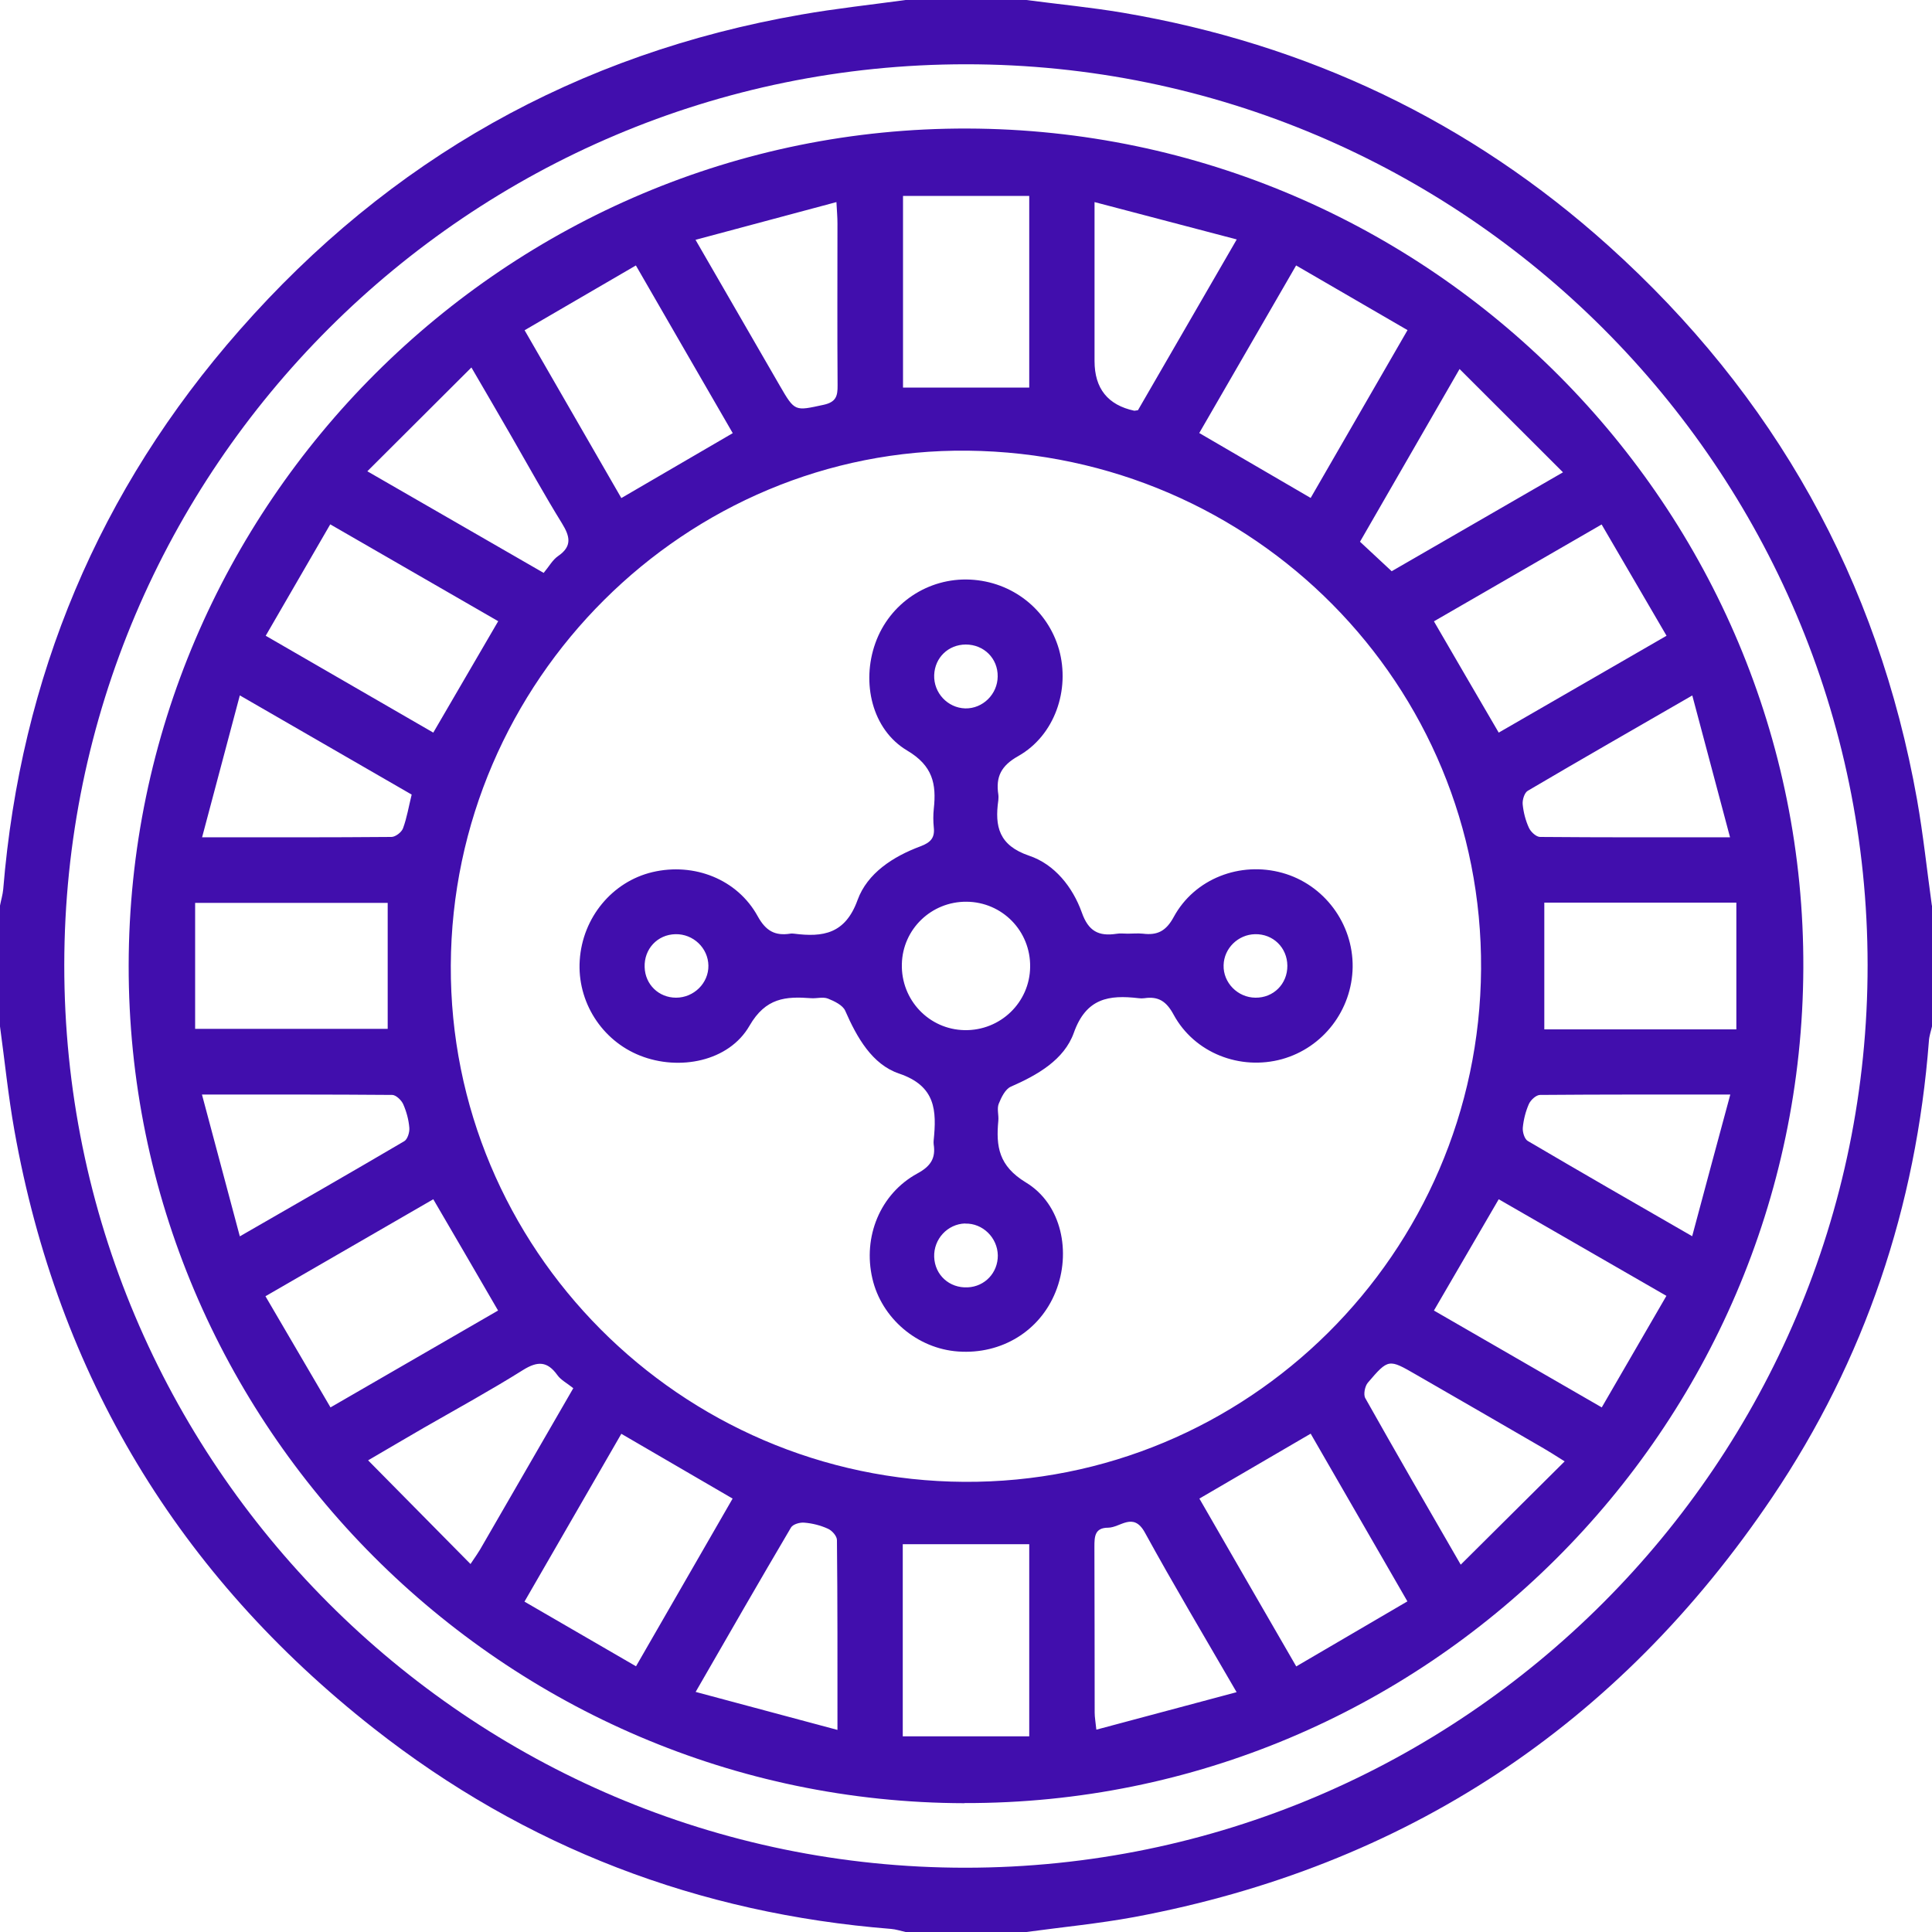
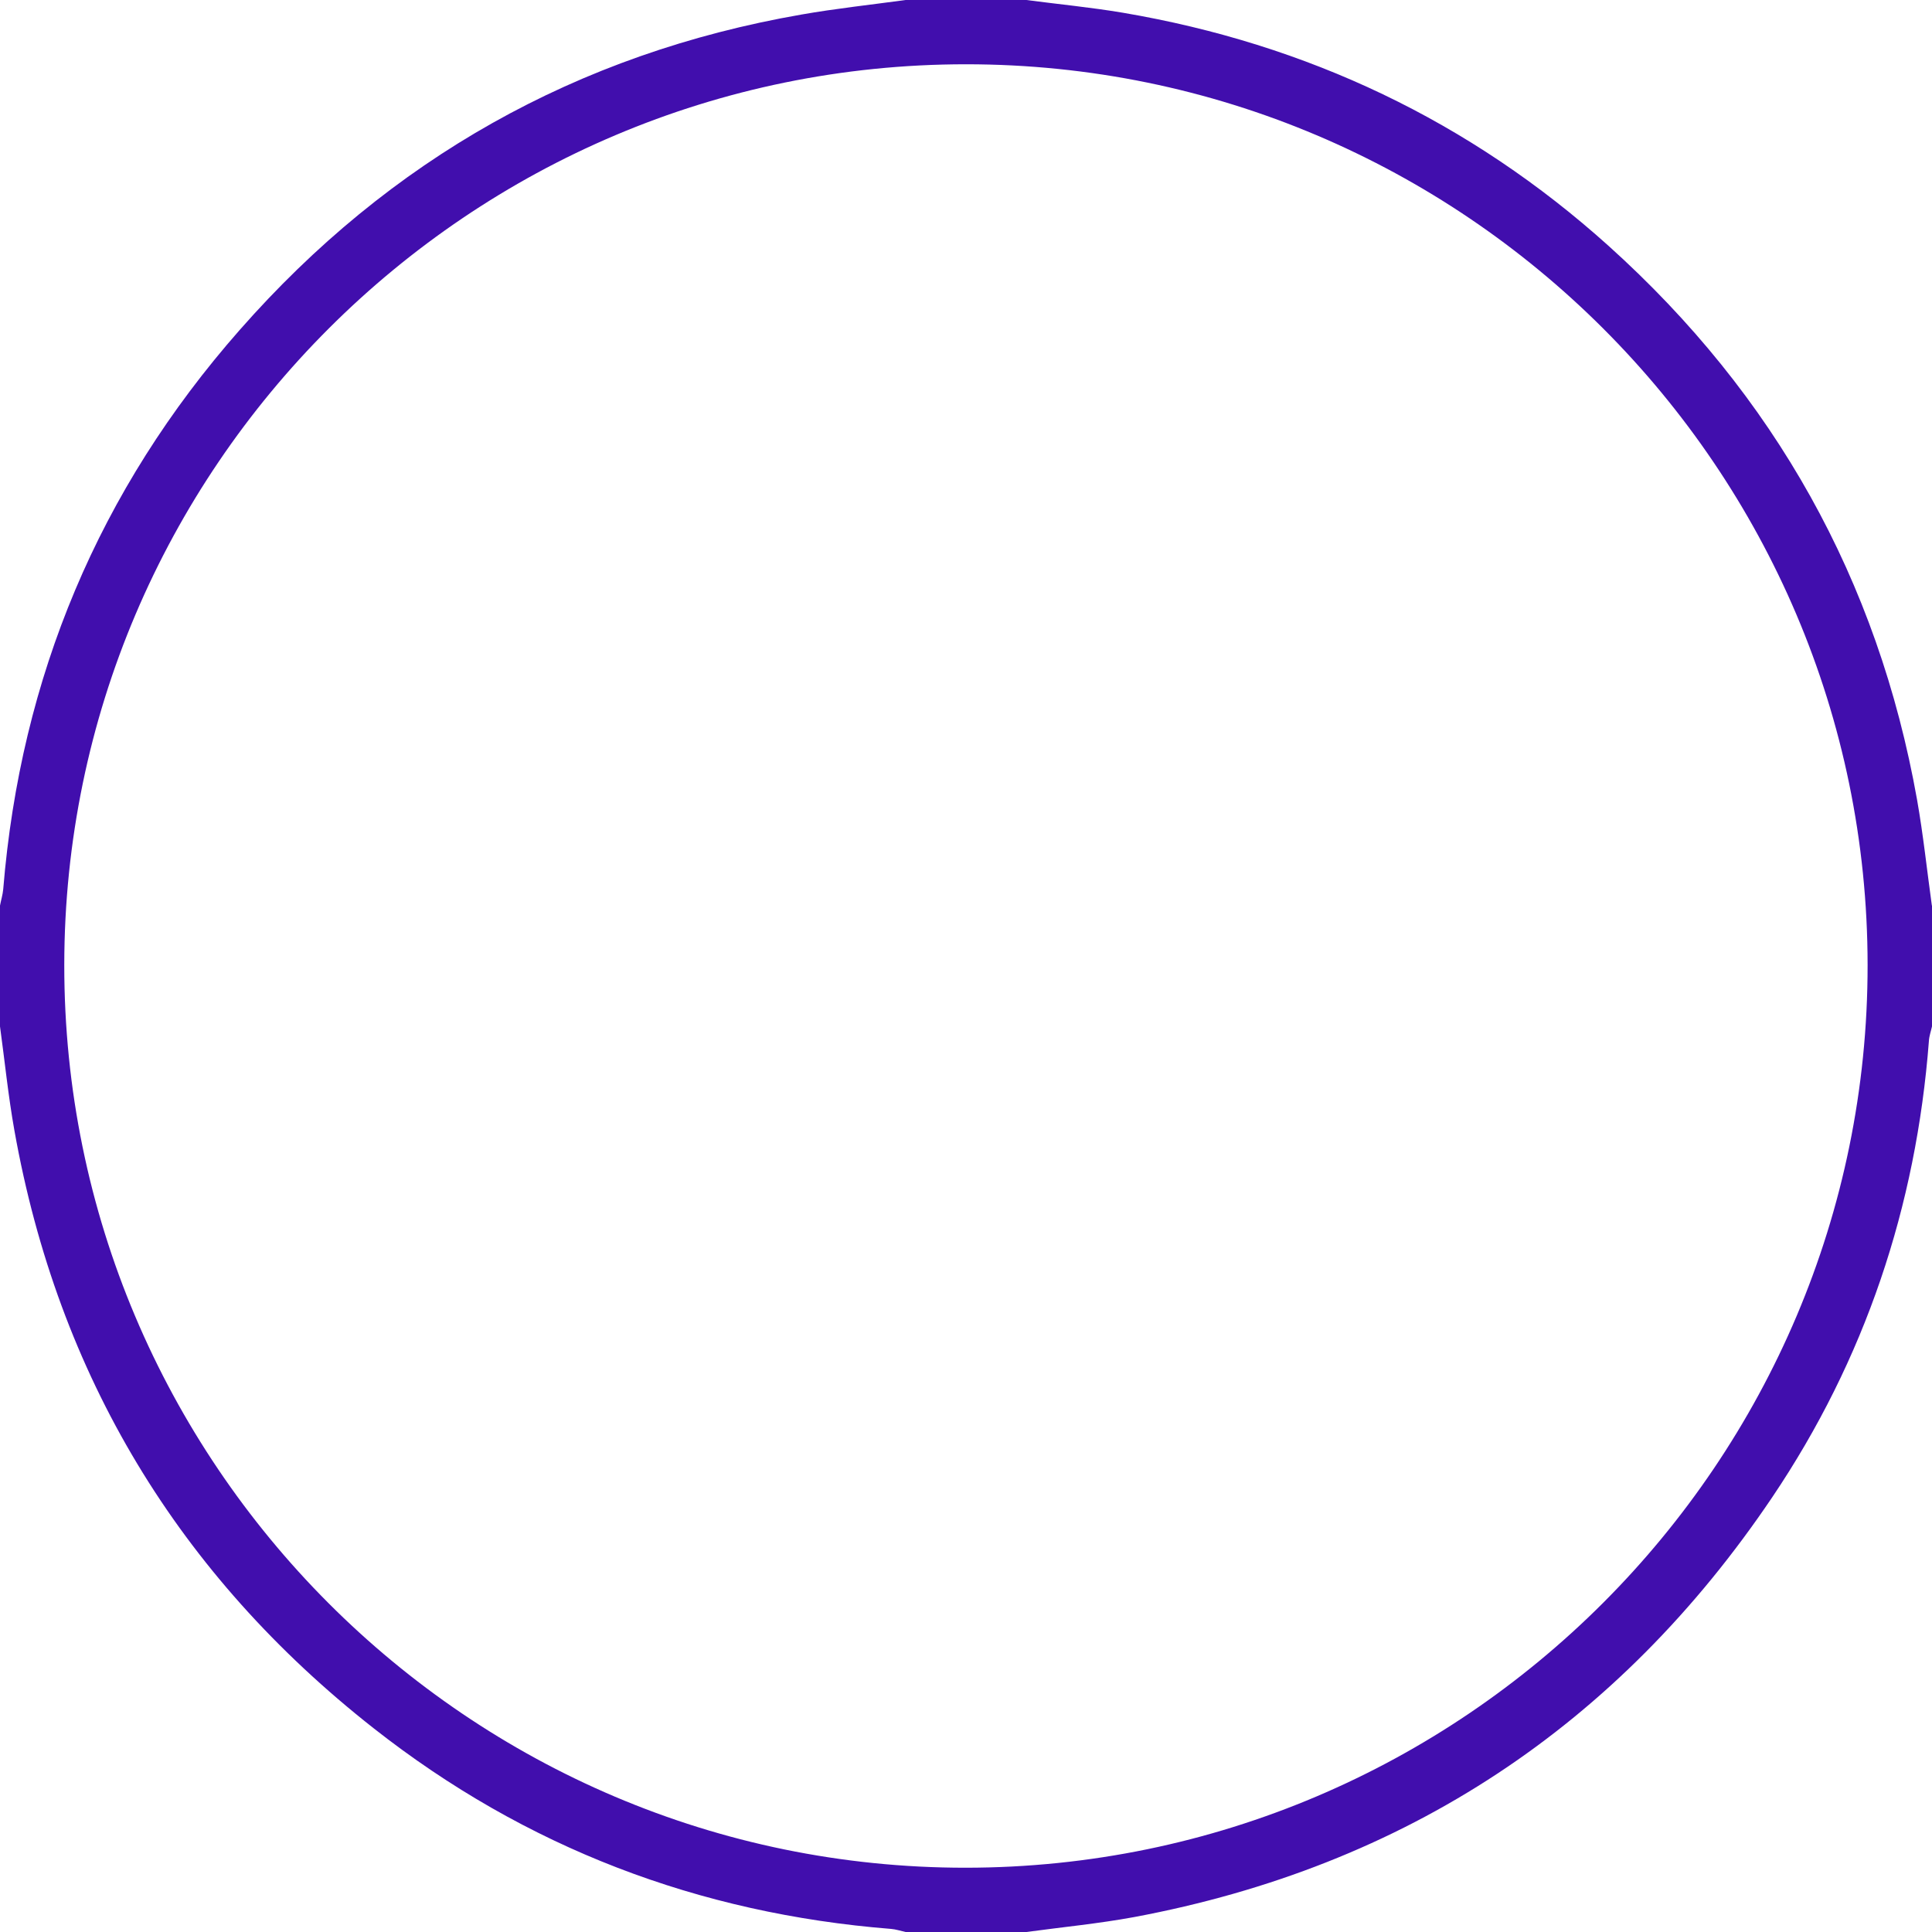
<svg xmlns="http://www.w3.org/2000/svg" width="15" height="15" viewBox="0 0 15 15" fill="none">
  <path d="M15 7.031V7.969C14.992 8.006 14.978 8.044 14.976 8.082C14.877 9.368 14.48 10.555 13.76 11.624C12.565 13.397 10.912 14.49 8.806 14.884C8.529 14.935 8.248 14.962 7.969 15H7.031C6.994 14.992 6.956 14.979 6.918 14.976C5.424 14.857 4.08 14.345 2.902 13.419C1.386 12.228 0.451 10.679 0.112 8.778C0.064 8.51 0.037 8.239 0 7.969C0 7.656 0 7.344 0 7.031C0.008 6.989 0.021 6.947 0.025 6.904C0.16 5.256 0.769 3.803 1.86 2.563C3.024 1.238 4.48 0.416 6.222 0.113C6.49 0.066 6.761 0.037 7.031 0C7.343 0 7.656 0 7.968 0C8.219 0.033 8.47 0.057 8.719 0.099C10.149 0.342 11.412 0.94 12.49 1.91C13.776 3.068 14.58 4.501 14.884 6.209C14.932 6.481 14.961 6.757 14.999 7.031L15 7.031ZM7.5 0.499C3.642 0.499 0.502 3.635 0.499 7.491C0.496 11.356 3.637 14.502 7.497 14.501C11.359 14.499 14.502 11.353 14.5 7.492C14.498 3.636 11.358 0.499 7.5 0.499Z" fill="#410EAD" />
-   <path d="M7.488 14C3.911 13.992 0.994 11.067 0.999 7.495C1.004 3.911 3.936 0.987 7.512 0.998C11.099 1.009 14.016 3.94 14.001 7.518C13.986 11.099 11.063 14.008 7.488 13.999V14ZM7.485 11.505C9.684 11.519 11.484 9.732 11.499 7.524C11.513 5.317 9.738 3.524 7.514 3.499C5.326 3.475 3.51 5.282 3.5 7.496C3.49 9.692 5.279 11.492 7.486 11.505H7.485ZM9.311 3.362C9.604 3.533 9.885 3.697 10.176 3.866C10.422 3.44 10.669 3.011 10.928 2.563C10.633 2.392 10.353 2.229 10.063 2.061C9.806 2.506 9.56 2.931 9.311 3.362ZM12.436 10.927C12.606 10.633 12.77 10.351 12.938 10.061C12.484 9.8 12.056 9.553 11.636 9.311C11.463 9.609 11.3 9.889 11.133 10.175C11.561 10.422 11.987 10.668 12.436 10.927ZM3.364 9.311C2.935 9.559 2.506 9.807 2.061 10.064C2.233 10.357 2.396 10.637 2.566 10.927C3.019 10.665 3.447 10.418 3.867 10.175C3.697 9.882 3.536 9.605 3.364 9.311H3.364ZM11.636 5.688C12.065 5.44 12.494 5.193 12.939 4.936C12.768 4.643 12.605 4.363 12.435 4.072C11.983 4.333 11.555 4.58 11.133 4.824C11.302 5.116 11.464 5.393 11.636 5.688ZM9.312 11.635C9.557 12.06 9.804 12.489 10.064 12.938C10.357 12.767 10.639 12.601 10.927 12.433C10.665 11.979 10.42 11.554 10.176 11.131C9.884 11.302 9.604 11.465 9.312 11.635V11.635ZM4.938 12.937C5.197 12.487 5.444 12.059 5.688 11.635C5.394 11.464 5.114 11.301 4.824 11.132C4.577 11.559 4.33 11.988 4.072 12.435C4.368 12.607 4.648 12.769 4.938 12.937ZM5.689 3.363C5.441 2.935 5.194 2.506 4.937 2.061C4.644 2.232 4.364 2.395 4.073 2.564C4.333 3.016 4.58 3.444 4.824 3.867C5.116 3.697 5.393 3.536 5.689 3.363ZM3.364 5.688C3.535 5.394 3.699 5.114 3.868 4.823C3.44 4.576 3.012 4.329 2.564 4.071C2.393 4.367 2.23 4.647 2.063 4.936C2.509 5.194 2.934 5.44 3.364 5.688V5.688ZM7.991 11.989H7.009V13.481H7.991V11.989ZM1.515 7.988H3.01V7.01H1.515V7.988ZM7.991 1.521H7.011V3.009H7.991V1.521ZM13.481 7.992V7.008H11.99V7.992H13.481ZM9.602 1.859C9.222 1.759 8.868 1.666 8.498 1.569C8.498 2.005 8.498 2.404 8.498 2.803C8.498 3.016 8.601 3.145 8.807 3.189C8.811 3.189 8.816 3.188 8.835 3.185C9.081 2.759 9.332 2.326 9.602 1.859ZM9.601 13.138C9.348 12.701 9.111 12.304 8.889 11.899C8.799 11.735 8.699 11.86 8.604 11.861C8.499 11.861 8.497 11.93 8.497 12.01C8.499 12.439 8.498 12.868 8.499 13.297C8.499 13.333 8.506 13.369 8.512 13.429C8.877 13.332 9.228 13.238 9.601 13.138V13.138ZM3.196 6.169C2.759 5.917 2.326 5.667 1.862 5.399C1.763 5.771 1.668 6.127 1.569 6.501C2.085 6.501 2.562 6.502 3.039 6.498C3.071 6.498 3.118 6.461 3.129 6.431C3.159 6.35 3.173 6.263 3.196 6.17L3.196 6.169ZM1.862 9.599C2.307 9.343 2.724 9.104 3.139 8.86C3.164 8.845 3.181 8.791 3.178 8.756C3.173 8.694 3.156 8.631 3.131 8.574C3.117 8.542 3.075 8.502 3.046 8.501C2.564 8.497 2.082 8.498 1.568 8.498C1.668 8.871 1.762 9.226 1.862 9.599V9.599ZM5.4 1.862C5.631 2.261 5.843 2.628 6.054 2.994C6.172 3.198 6.171 3.191 6.394 3.143C6.491 3.122 6.504 3.075 6.503 2.992C6.5 2.573 6.502 2.154 6.502 1.734C6.502 1.688 6.498 1.641 6.494 1.569C6.126 1.668 5.775 1.761 5.4 1.862H5.4ZM5.401 13.136C5.773 13.236 6.128 13.331 6.502 13.431C6.502 12.92 6.503 12.438 6.498 11.957C6.498 11.926 6.46 11.883 6.428 11.869C6.371 11.843 6.308 11.827 6.246 11.822C6.211 11.818 6.156 11.834 6.141 11.86C5.897 12.274 5.657 12.691 5.401 13.136ZM13.138 5.4C12.693 5.657 12.275 5.896 11.861 6.14C11.836 6.155 11.819 6.209 11.822 6.244C11.828 6.306 11.844 6.369 11.87 6.426C11.884 6.458 11.926 6.497 11.956 6.498C12.438 6.502 12.92 6.501 13.432 6.501C13.333 6.127 13.238 5.773 13.139 5.4H13.138ZM13.434 8.498C12.921 8.498 12.439 8.497 11.957 8.501C11.927 8.501 11.884 8.54 11.87 8.572C11.845 8.629 11.829 8.692 11.823 8.755C11.82 8.789 11.836 8.843 11.861 8.858C12.276 9.102 12.693 9.342 13.138 9.598C13.236 9.23 13.331 8.88 13.434 8.498ZM10.805 4.435C11.238 4.185 11.672 3.935 12.135 3.667C11.863 3.395 11.603 3.136 11.332 2.865C11.063 3.332 10.813 3.766 10.559 4.206C10.641 4.282 10.715 4.351 10.805 4.435ZM2.852 3.659C3.331 3.935 3.768 4.187 4.221 4.448C4.263 4.398 4.29 4.347 4.332 4.318C4.445 4.241 4.425 4.164 4.363 4.063C4.227 3.843 4.102 3.616 3.973 3.392C3.877 3.225 3.78 3.059 3.66 2.853C3.383 3.129 3.126 3.386 2.852 3.659ZM4.451 10.778C4.403 10.739 4.355 10.715 4.328 10.677C4.25 10.568 4.175 10.566 4.062 10.636C3.81 10.794 3.549 10.937 3.291 11.085C3.158 11.162 3.026 11.24 2.858 11.338C3.132 11.615 3.387 11.874 3.653 12.143C3.696 12.079 3.713 12.055 3.727 12.031C3.964 11.622 4.2 11.212 4.451 10.778H4.451ZM11.34 12.149C11.618 11.872 11.876 11.616 12.148 11.346C12.065 11.294 12.025 11.268 11.983 11.244C11.654 11.053 11.325 10.863 10.995 10.673C10.782 10.55 10.78 10.548 10.62 10.735C10.597 10.762 10.584 10.827 10.6 10.855C10.834 11.271 11.073 11.685 11.341 12.148L11.34 12.149Z" fill="#410EAD" />
-   <path d="M8.756 7.249C8.794 7.249 8.834 7.245 8.873 7.249C8.985 7.263 9.053 7.23 9.113 7.119C9.275 6.821 9.629 6.686 9.956 6.777C10.28 6.867 10.506 7.17 10.502 7.508C10.497 7.842 10.273 8.134 9.954 8.223C9.628 8.313 9.274 8.176 9.112 7.878C9.056 7.774 8.994 7.734 8.885 7.75C8.87 7.752 8.855 7.752 8.841 7.75C8.611 7.723 8.433 7.748 8.337 8.019C8.262 8.228 8.056 8.346 7.848 8.437C7.805 8.456 7.774 8.52 7.754 8.57C7.739 8.608 7.755 8.657 7.751 8.701C7.732 8.901 7.754 9.052 7.964 9.18C8.245 9.349 8.318 9.726 8.196 10.029C8.074 10.334 7.776 10.517 7.439 10.493C7.122 10.471 6.844 10.235 6.773 9.926C6.698 9.603 6.833 9.269 7.122 9.111C7.226 9.055 7.266 8.992 7.249 8.884C7.248 8.874 7.248 8.864 7.249 8.854C7.272 8.624 7.267 8.432 6.98 8.335C6.771 8.264 6.653 8.055 6.562 7.847C6.543 7.804 6.478 7.773 6.428 7.753C6.39 7.738 6.341 7.753 6.298 7.75C6.1 7.735 5.945 7.746 5.819 7.964C5.659 8.242 5.273 8.316 4.97 8.196C4.671 8.078 4.48 7.776 4.501 7.456C4.522 7.125 4.753 6.845 5.066 6.771C5.389 6.695 5.725 6.826 5.883 7.114C5.946 7.228 6.017 7.267 6.135 7.249C6.145 7.247 6.155 7.248 6.165 7.249C6.39 7.278 6.563 7.251 6.658 6.988C6.734 6.779 6.934 6.65 7.146 6.571C7.223 6.542 7.259 6.507 7.25 6.425C7.245 6.376 7.245 6.327 7.25 6.279C7.271 6.086 7.242 5.945 7.043 5.827C6.769 5.664 6.687 5.299 6.796 4.994C6.906 4.684 7.206 4.484 7.533 4.5C7.859 4.516 8.133 4.732 8.222 5.042C8.31 5.355 8.189 5.71 7.906 5.87C7.772 5.945 7.73 6.032 7.751 6.169C7.753 6.184 7.752 6.199 7.751 6.213C7.722 6.417 7.755 6.564 7.991 6.644C8.187 6.71 8.328 6.886 8.399 7.084C8.45 7.23 8.53 7.271 8.668 7.25C8.696 7.245 8.726 7.249 8.756 7.249V7.249ZM7.998 7.507C8.002 7.228 7.781 7.003 7.504 7.001C7.231 6.999 7.008 7.214 7.002 7.485C6.995 7.764 7.213 7.993 7.489 7.998C7.767 8.003 7.995 7.783 7.998 7.507ZM5.5 7.497C5.498 7.36 5.382 7.25 5.244 7.253C5.104 7.256 5 7.368 5.005 7.509C5.009 7.644 5.115 7.746 5.249 7.746C5.387 7.746 5.502 7.633 5.5 7.497ZM9.995 7.498C9.994 7.357 9.884 7.25 9.744 7.253C9.612 7.256 9.503 7.363 9.5 7.494C9.496 7.629 9.609 7.745 9.747 7.746C9.887 7.748 9.996 7.639 9.995 7.498V7.498ZM7.746 5.252C7.748 5.112 7.639 5.004 7.498 5.004C7.362 5.005 7.258 5.106 7.253 5.241C7.248 5.379 7.357 5.496 7.494 5.5C7.63 5.503 7.745 5.39 7.746 5.252V5.252ZM7.493 9.499C7.357 9.503 7.248 9.62 7.253 9.759C7.258 9.899 7.371 10.002 7.513 9.995C7.647 9.989 7.748 9.881 7.747 9.747C7.745 9.609 7.629 9.496 7.494 9.5L7.493 9.499Z" fill="#410EAD" />
</svg>